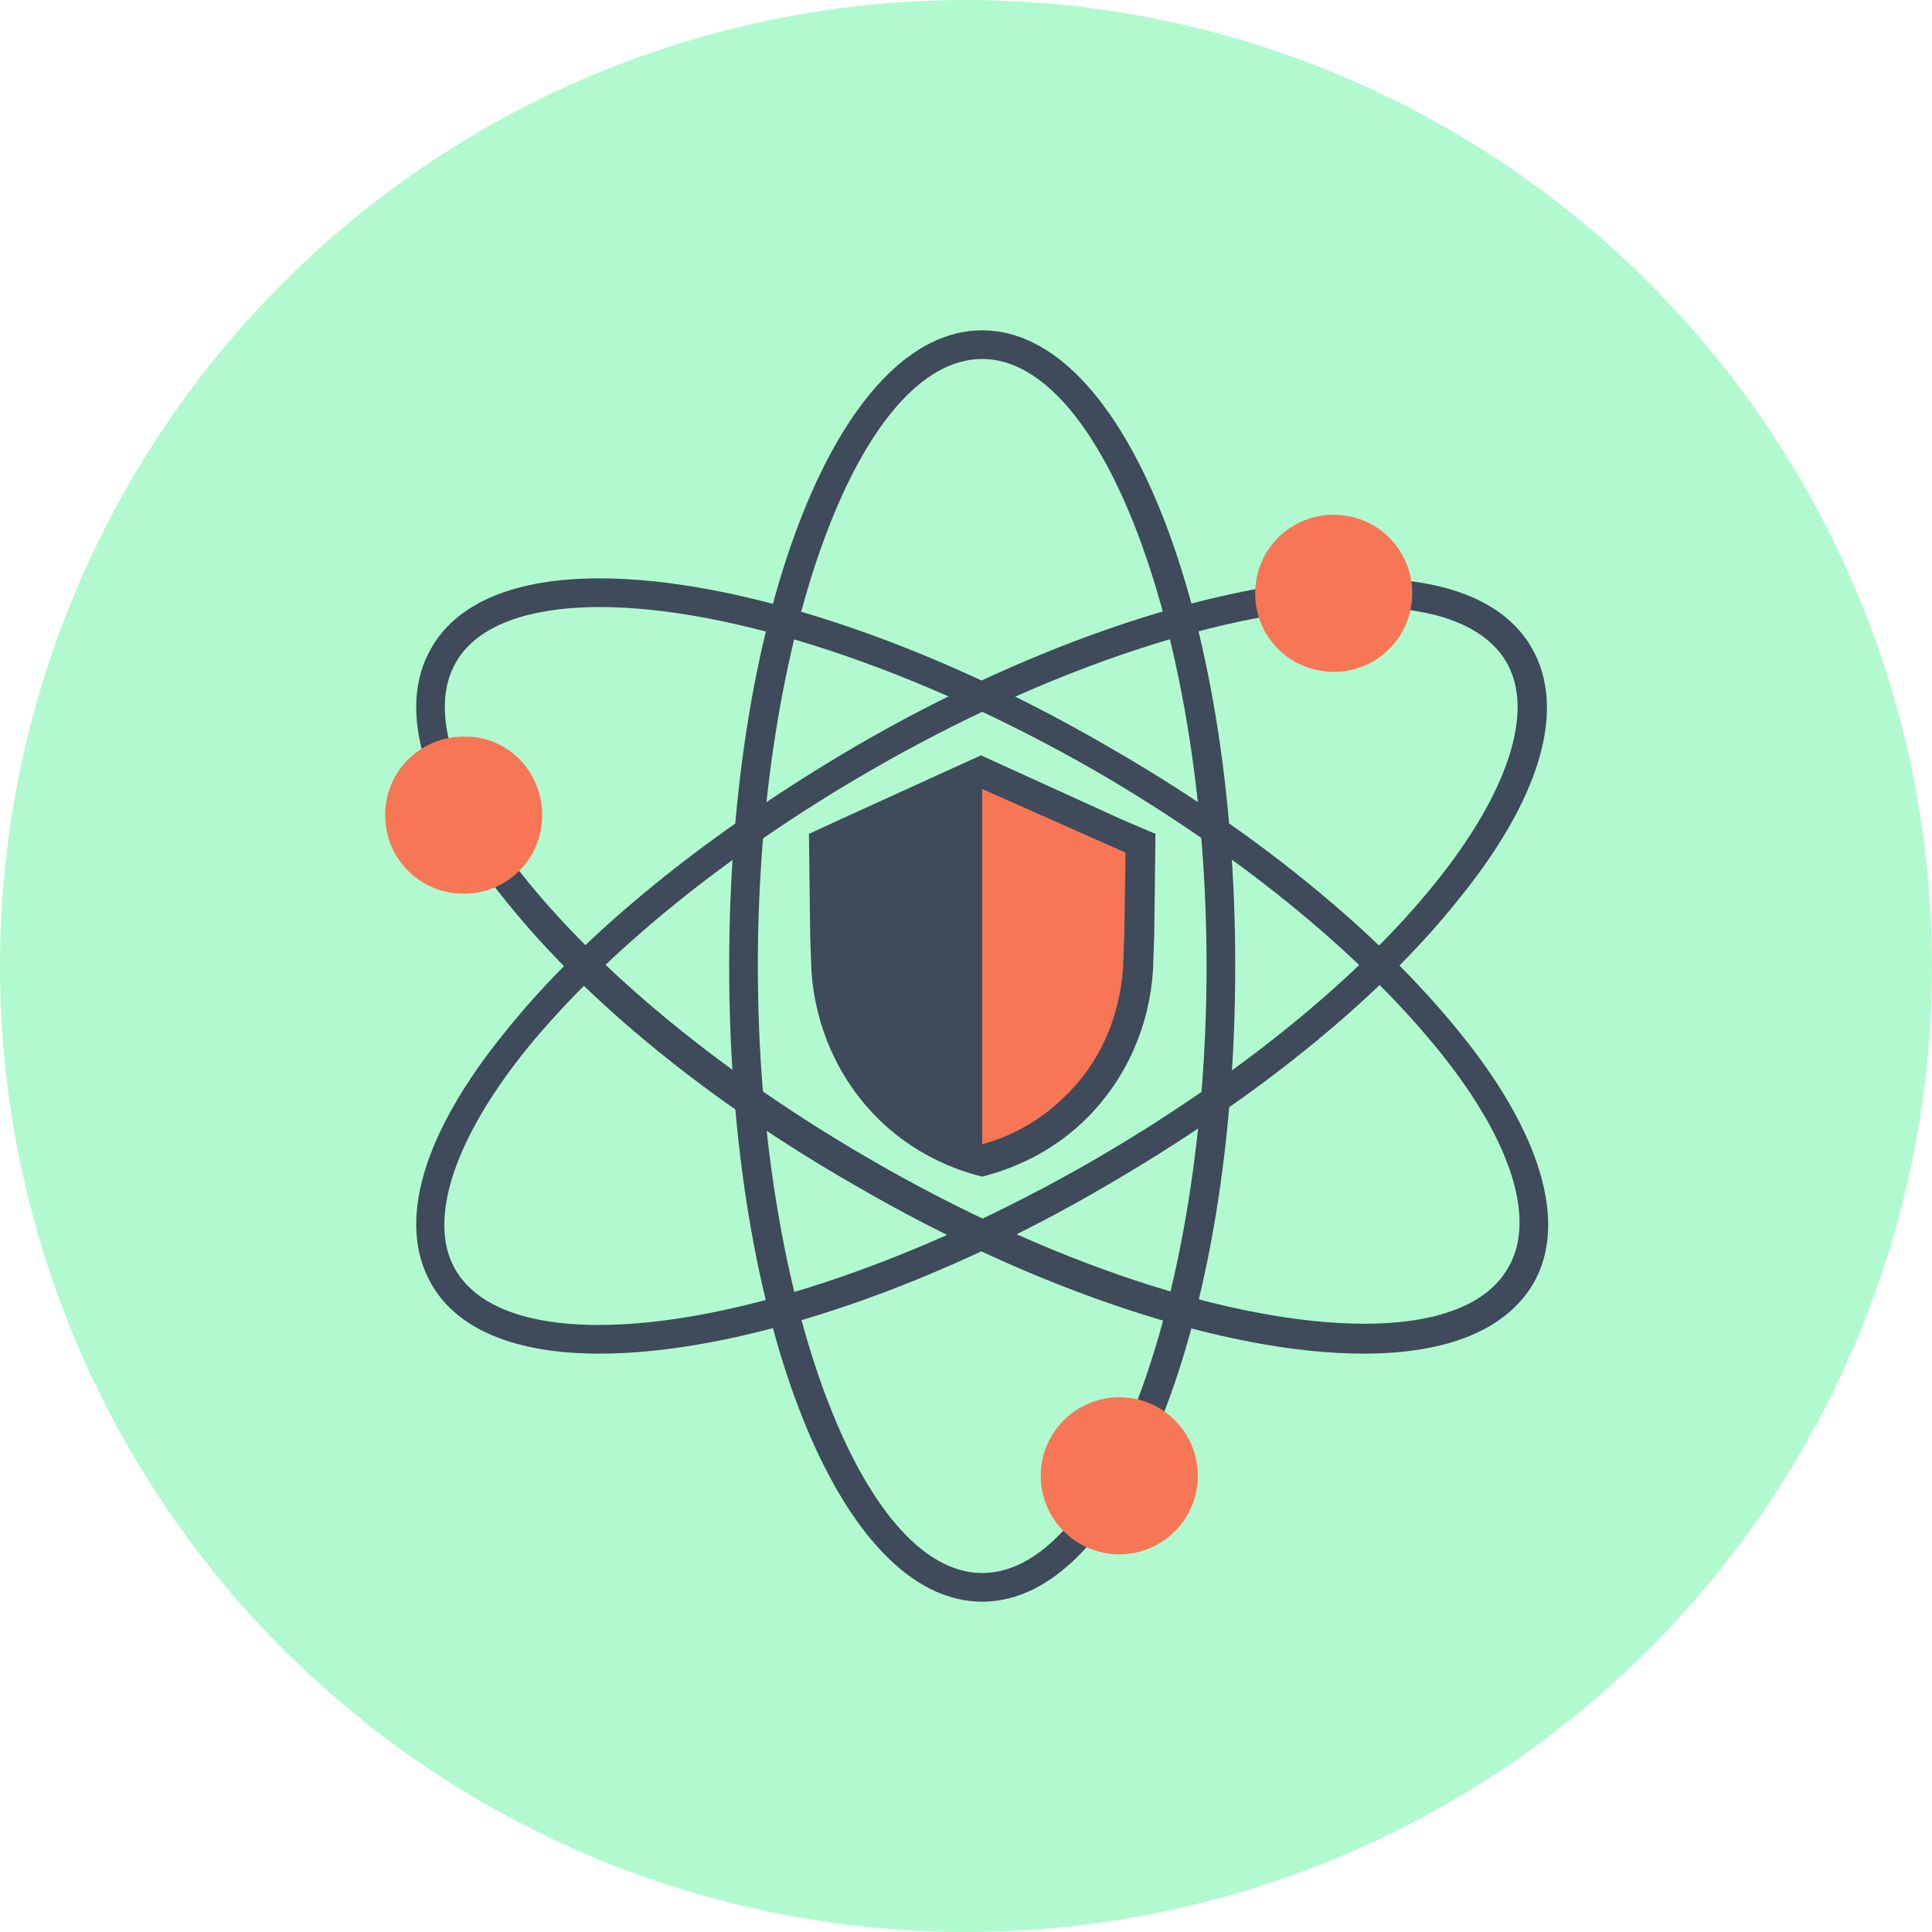
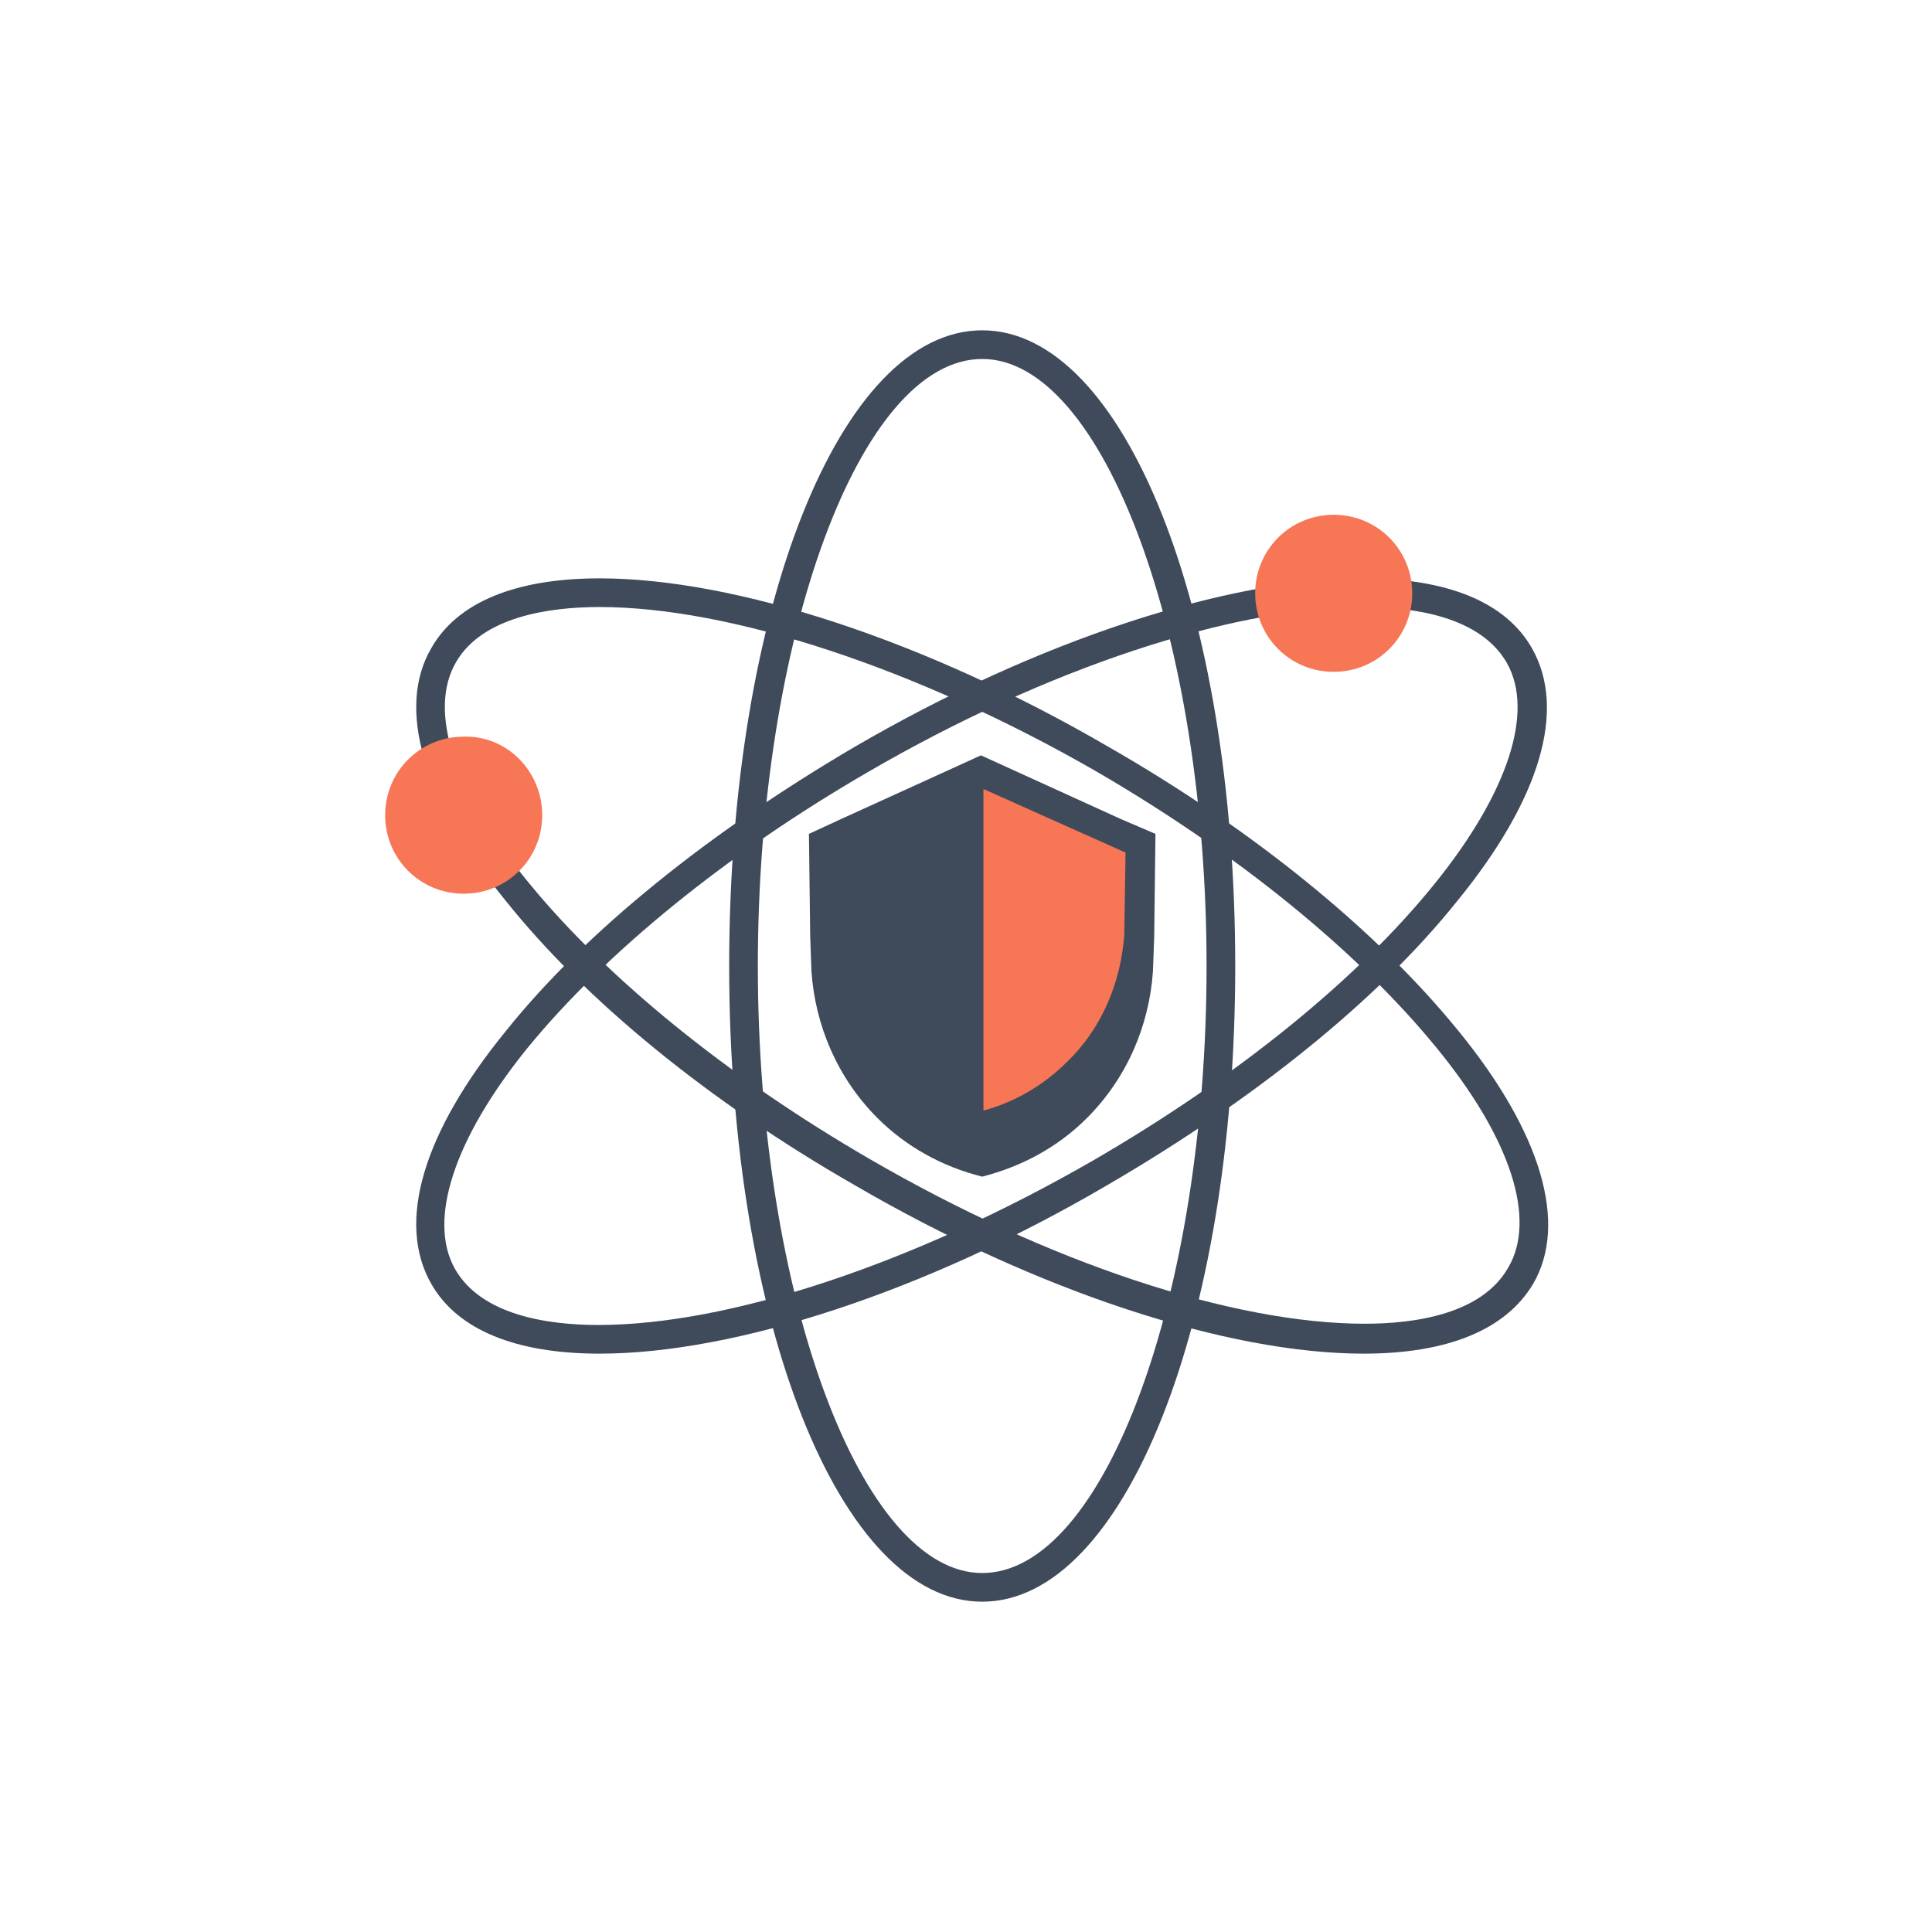
<svg xmlns="http://www.w3.org/2000/svg" version="1.1" id="Layer_1" x="0px" y="0px" viewBox="0 0 155 155" style="enable-background:new 0 0 155 155;" xml:space="preserve">
  <style type="text/css">
	.st0{fill:#B1FACF;}
	.st1{fill:#3F4A5A;}
	.st2{fill:#F67656;}
</style>
  <g>
-     <circle class="st0" cx="77.5" cy="77.5" r="77.5" />
    <g>
      <g>
        <g>
          <path class="st1" d="M78.8,128.5c-11.4,0-20.3-22.4-20.3-51s8.9-51,20.3-51c11.4,0,20.3,22.4,20.3,51S90.2,128.5,78.8,128.5z       M78.8,28.8c-9.8,0-18,22.3-18,48.7s8.3,48.7,18,48.7c9.8,0,18-22.3,18-48.7S88.5,28.8,78.8,28.8z" />
          <path class="st1" d="M109.4,108.6c-10.9,0-26.2-5-40.8-13.5c-11.7-6.7-21.6-14.8-28-22.8c-6.7-8.2-8.8-15.5-6-20.3      c2.1-3.7,6.8-5.6,13.5-5.6c10.9,0,26.2,5,40.8,13.5c11.7,6.7,21.6,14.8,28.1,22.8c6.7,8.2,8.8,15.5,6,20.3      C120.8,106.7,116.1,108.6,109.4,108.6z M48.1,48.7c-4.1,0-9.4,0.8-11.5,4.4c-2.3,3.9-0.2,10.4,5.8,17.7      c6.3,7.7,16,15.6,27.4,22.2c14.3,8.3,29.1,13.2,39.7,13.2c4.1,0,9.4-0.8,11.5-4.5c2.3-3.9,0.2-10.4-5.8-17.7      c-6.3-7.7-16-15.6-27.4-22.2C73.5,53.6,58.6,48.7,48.1,48.7z" />
          <path class="st1" d="M48.1,108.6c-6.7,0-11.4-1.9-13.5-5.6c-2.8-4.9-0.7-12.1,6-20.3c6.4-8,16.4-16,28-22.8      c14.6-8.5,29.9-13.5,40.8-13.5c6.7,0,11.4,1.9,13.5,5.6c2.8,4.9,0.7,12.1-6,20.3c-6.4,8-16.4,16-28.1,22.8      C74.3,103.6,59,108.6,48.1,108.6z M109.4,48.7c-10.5,0-25.4,4.9-39.7,13.2c-11.4,6.6-21.1,14.5-27.4,22.2      c-5.9,7.3-8,13.8-5.8,17.7c2.1,3.7,7.4,4.5,11.5,4.5c10.5,0,25.3-4.9,39.7-13.2c11.4-6.6,21.2-14.5,27.4-22.2      c5.9-7.3,8-13.8,5.8-17.7C118.8,49.5,113.5,48.7,109.4,48.7z" />
        </g>
        <g>
          <path class="st2" d="M113.3,47.6c0,3.5-2.8,6.3-6.3,6.3c-3.5,0-6.3-2.8-6.3-6.3c0-3.5,2.8-6.3,6.3-6.3      C110.5,41.3,113.3,44.1,113.3,47.6z" />
          <path class="st2" d="M43.5,65.4c0,3.5-2.8,6.3-6.3,6.3c-3.5,0-6.3-2.8-6.3-6.3c0-3.5,2.8-6.3,6.3-6.3      C40.7,59,43.5,61.9,43.5,65.4z" />
-           <circle class="st2" cx="89.8" cy="118.4" r="6.3" />
        </g>
      </g>
      <g>
        <g>
          <g>
            <path class="st1" d="M92.7,66.9l-0.1,8.2l-0.1,2.8c-0.3,4.4-2.1,8.6-5.3,11.8c-2.4,2.4-5.3,3.9-8.4,4.7       c-3.2-0.8-6.1-2.4-8.4-4.7c-3.2-3.2-5-7.4-5.3-11.8l-0.1-2.8l-0.1-8.2l2.6-1.2l11.2-5.1l11.2,5.1L92.7,66.9z" />
          </g>
        </g>
-         <path class="st2" d="M90.3,68.4L90.2,75l-0.1,2.7c-0.3,4-1.9,7.6-4.6,10.2c-1.8,1.8-4.1,3.2-6.7,3.9V63.3L90.3,68.4z" />
+         <path class="st2" d="M90.3,68.4L90.2,75c-0.3,4-1.9,7.6-4.6,10.2c-1.8,1.8-4.1,3.2-6.7,3.9V63.3L90.3,68.4z" />
      </g>
    </g>
  </g>
</svg>